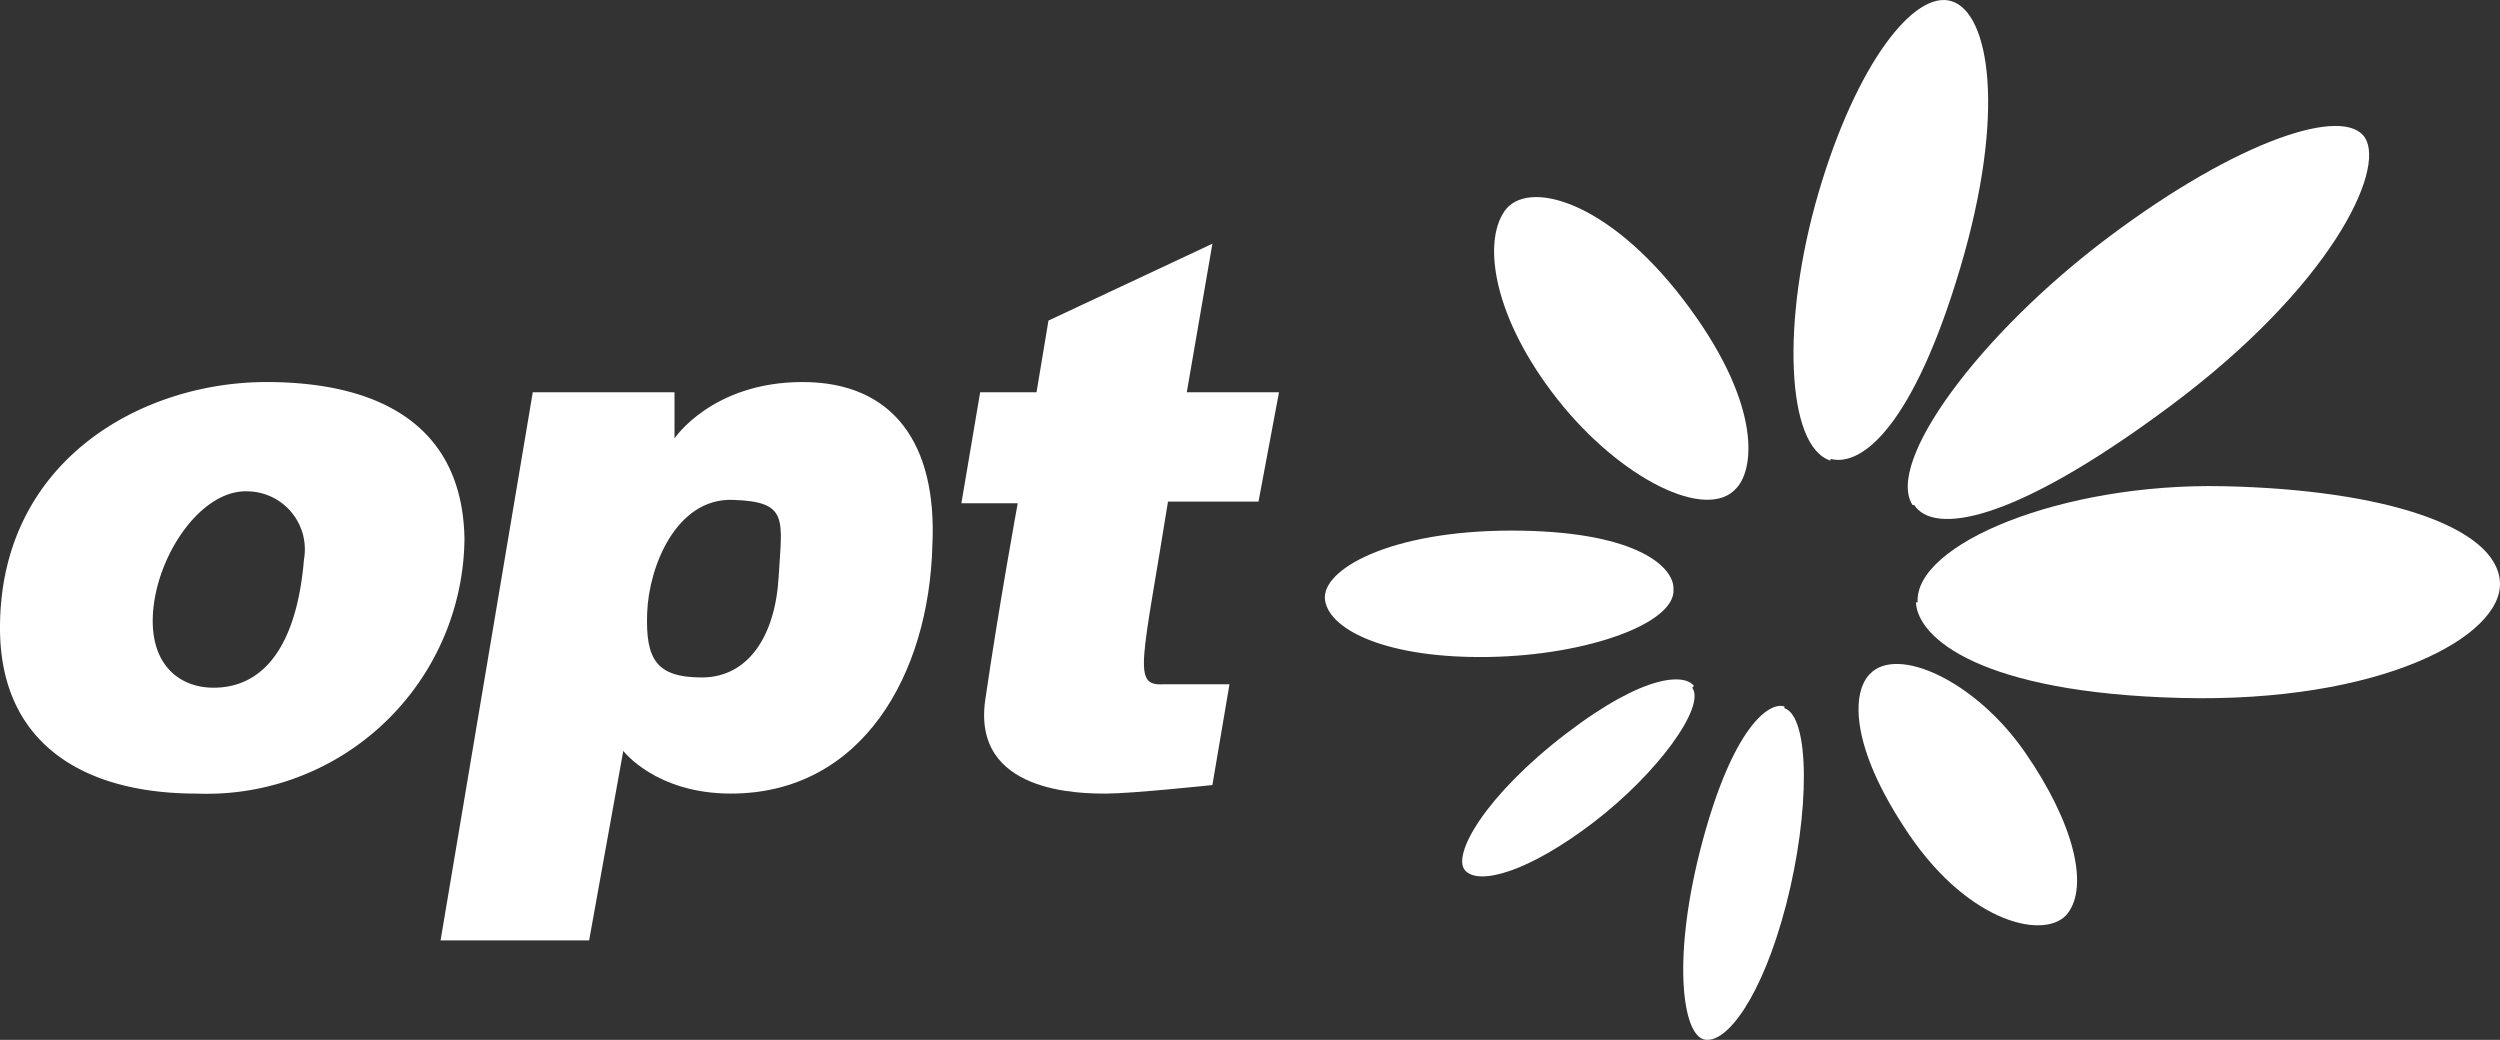
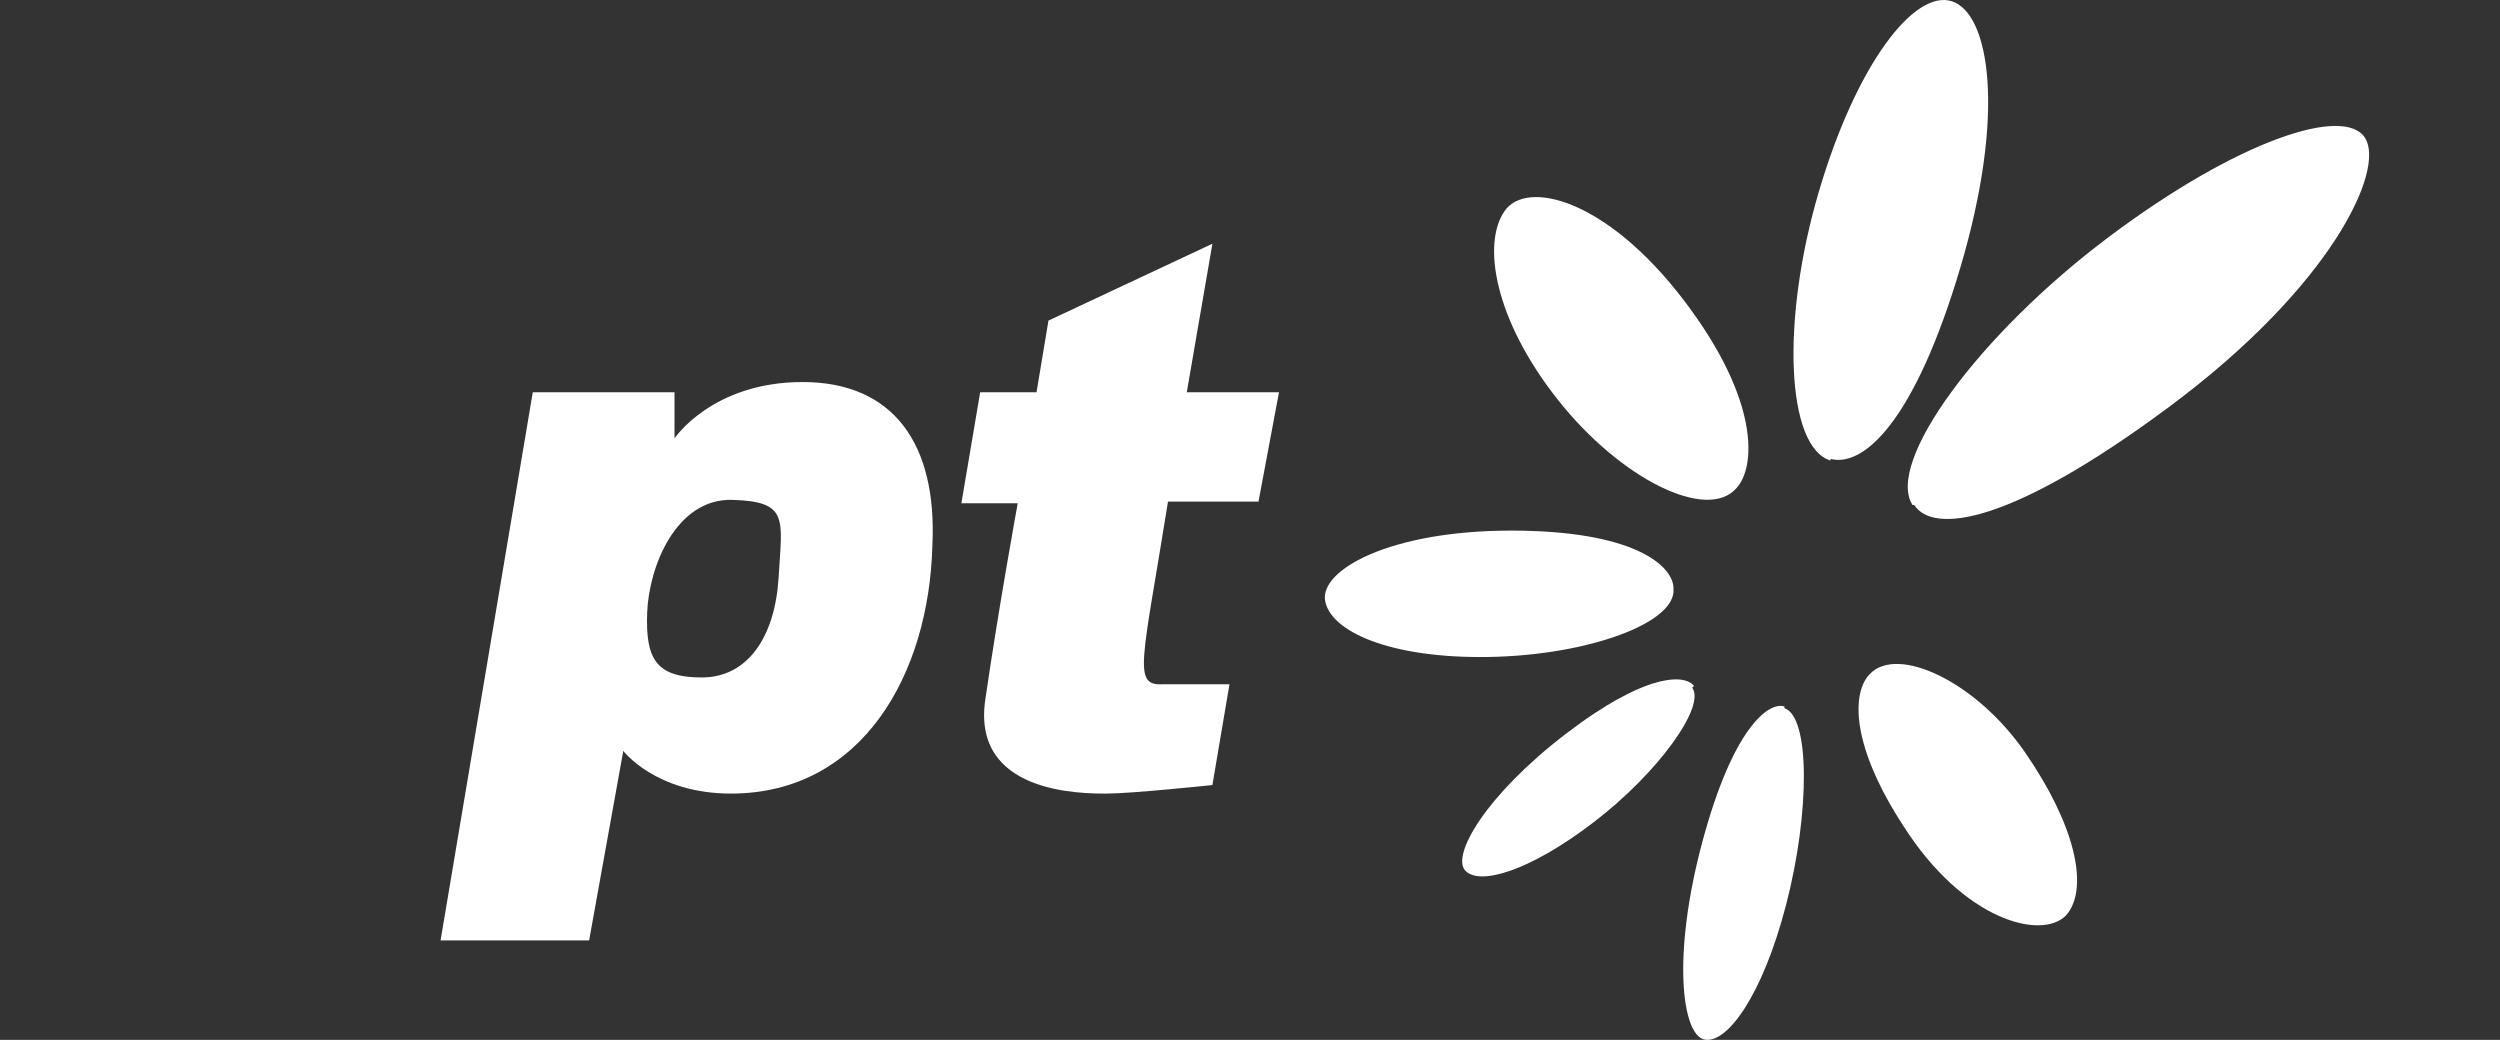
<svg xmlns="http://www.w3.org/2000/svg" width="146.404" height="60.895" viewBox="0 0 146.404 60.895">
  <rect x="0" y="0" width="146.404" height="60.895" fill="#333333" stroke="none" />
  <g id="グループ_4991" data-name="グループ 4991" transform="translate(-647 -5371.917)">
    <path id="パス_24" data-name="パス 24" d="M107.2,26.9c1.9.5,4.9-2.1,7.6-11.2S116.5.8,114.3.1s-5.6,3.7-7.8,11.2-1.9,14.9.7,15.7" transform="translate(647 5371.89)" fill="#fff" />
    <path id="パス_25" data-name="パス 25" d="M101.7,28.6c1.1-1.2,1.4-5.1-3.1-11s-9.2-7.1-10.5-5.2-.6,6.3,3.1,11,8.8,7.2,10.5,5.2" transform="translate(647 5371.89)" fill="#fff" />
    <path id="パス_26" data-name="パス 26" d="M98,34.4c-.1-1.3-2.4-3.3-9.5-3.3s-11.2,2.3-10.9,4.1,3.8,3.4,9.6,3.3,11-2,10.8-4" transform="translate(647 5371.89)" fill="#fff" />
    <path id="パス_27" data-name="パス 27" d="M99.2,40.2c-.5-.7-2.8-.8-7.5,2.8s-6.7,7.1-5.9,8,3.7.1,7.5-2.8,6.6-6.8,5.8-7.9" transform="translate(647 5371.89)" fill="#fff" />
    <path id="パス_28" data-name="パス 28" d="M104.5,41.4c-.9-.3-3,1.2-4.8,7.9s-1.2,11.3.1,11.6,3.4-2.5,4.8-7.9,1.4-11-.1-11.5" transform="translate(647 5371.89)" fill="#fff" />
    <path id="パス_29" data-name="パス 29" d="M109.5,39.5c-1,1-1.3,4.1,2.3,9.4s8.1,6.2,9.3,4.6.4-5.2-2.5-9.4-7.5-6.3-9.1-4.6" transform="translate(647 5371.89)" fill="#fff" />
-     <path id="パス_30" data-name="パス 30" d="M112.2,35.3c.1,2.1,3.8,5.3,15.5,5.6s18.9-3.6,18.7-6.8-6.7-5.4-16.2-5.6-18.1,3.4-17.9,6.8" transform="translate(647 5371.89)" fill="#fff" />
    <path id="パス_31" data-name="パス 31" d="M112.1,29.6c1.1,1.7,5.6,1.2,15-5.8S139.7,10,138.5,8.1s-7.4.1-15,5.8S110.4,27.1,112,29.6" transform="translate(647 5371.89)" fill="#fff" />
-     <path id="パス_32" data-name="パス 32" d="M15.6,22.4C8.3,22.4,0,27,0,36.8c0,6.7,4.8,9.7,11.5,9.7A15.088,15.088,0,0,0,27.2,31.6C27.1,25,22.3,22.4,15.6,22.4ZM12.5,40.3c-2.1,0-3.9-1.5-3.5-4.8s2.9-6.8,5.5-6.7a3.4,3.4,0,0,1,3.3,4C17.4,37.6,15.6,40.3,12.5,40.3Z" transform="translate(647 5371.89)" fill="#fff" />
    <path id="パス_33" data-name="パス 33" d="M47,22.4c-5.3,0-7.5,3.3-7.5,3.3V23H31.2L25.8,55.1h8.7l2-11.1s1.9,2.5,6.3,2.5c7.7,0,11.6-7,11.8-14.5C54.9,26,52.3,22.4,47,22.4ZM45.6,33.8c-.2,3.5-1.8,5.9-4.5,5.9s-3.3-1.1-3.2-3.8,1.7-6.7,5-6.6S45.8,30.4,45.6,33.8Z" transform="translate(647 5371.89)" fill="#fff" />
    <path id="パス_34" data-name="パス 34" d="M57.4,23l-1.1,6.5h3.3s-1.1,6-1.9,11.5,5.6,5.5,7.1,5.5S71,46,71,46l1-5.9H68.1c-1.8.1-1.2-1.3.3-10.7h5.3L74.9,23H69.5L71,14.3l-9.6,4.5L60.7,23Z" transform="translate(647 5371.89)" fill="#fff" />
  </g>
</svg>